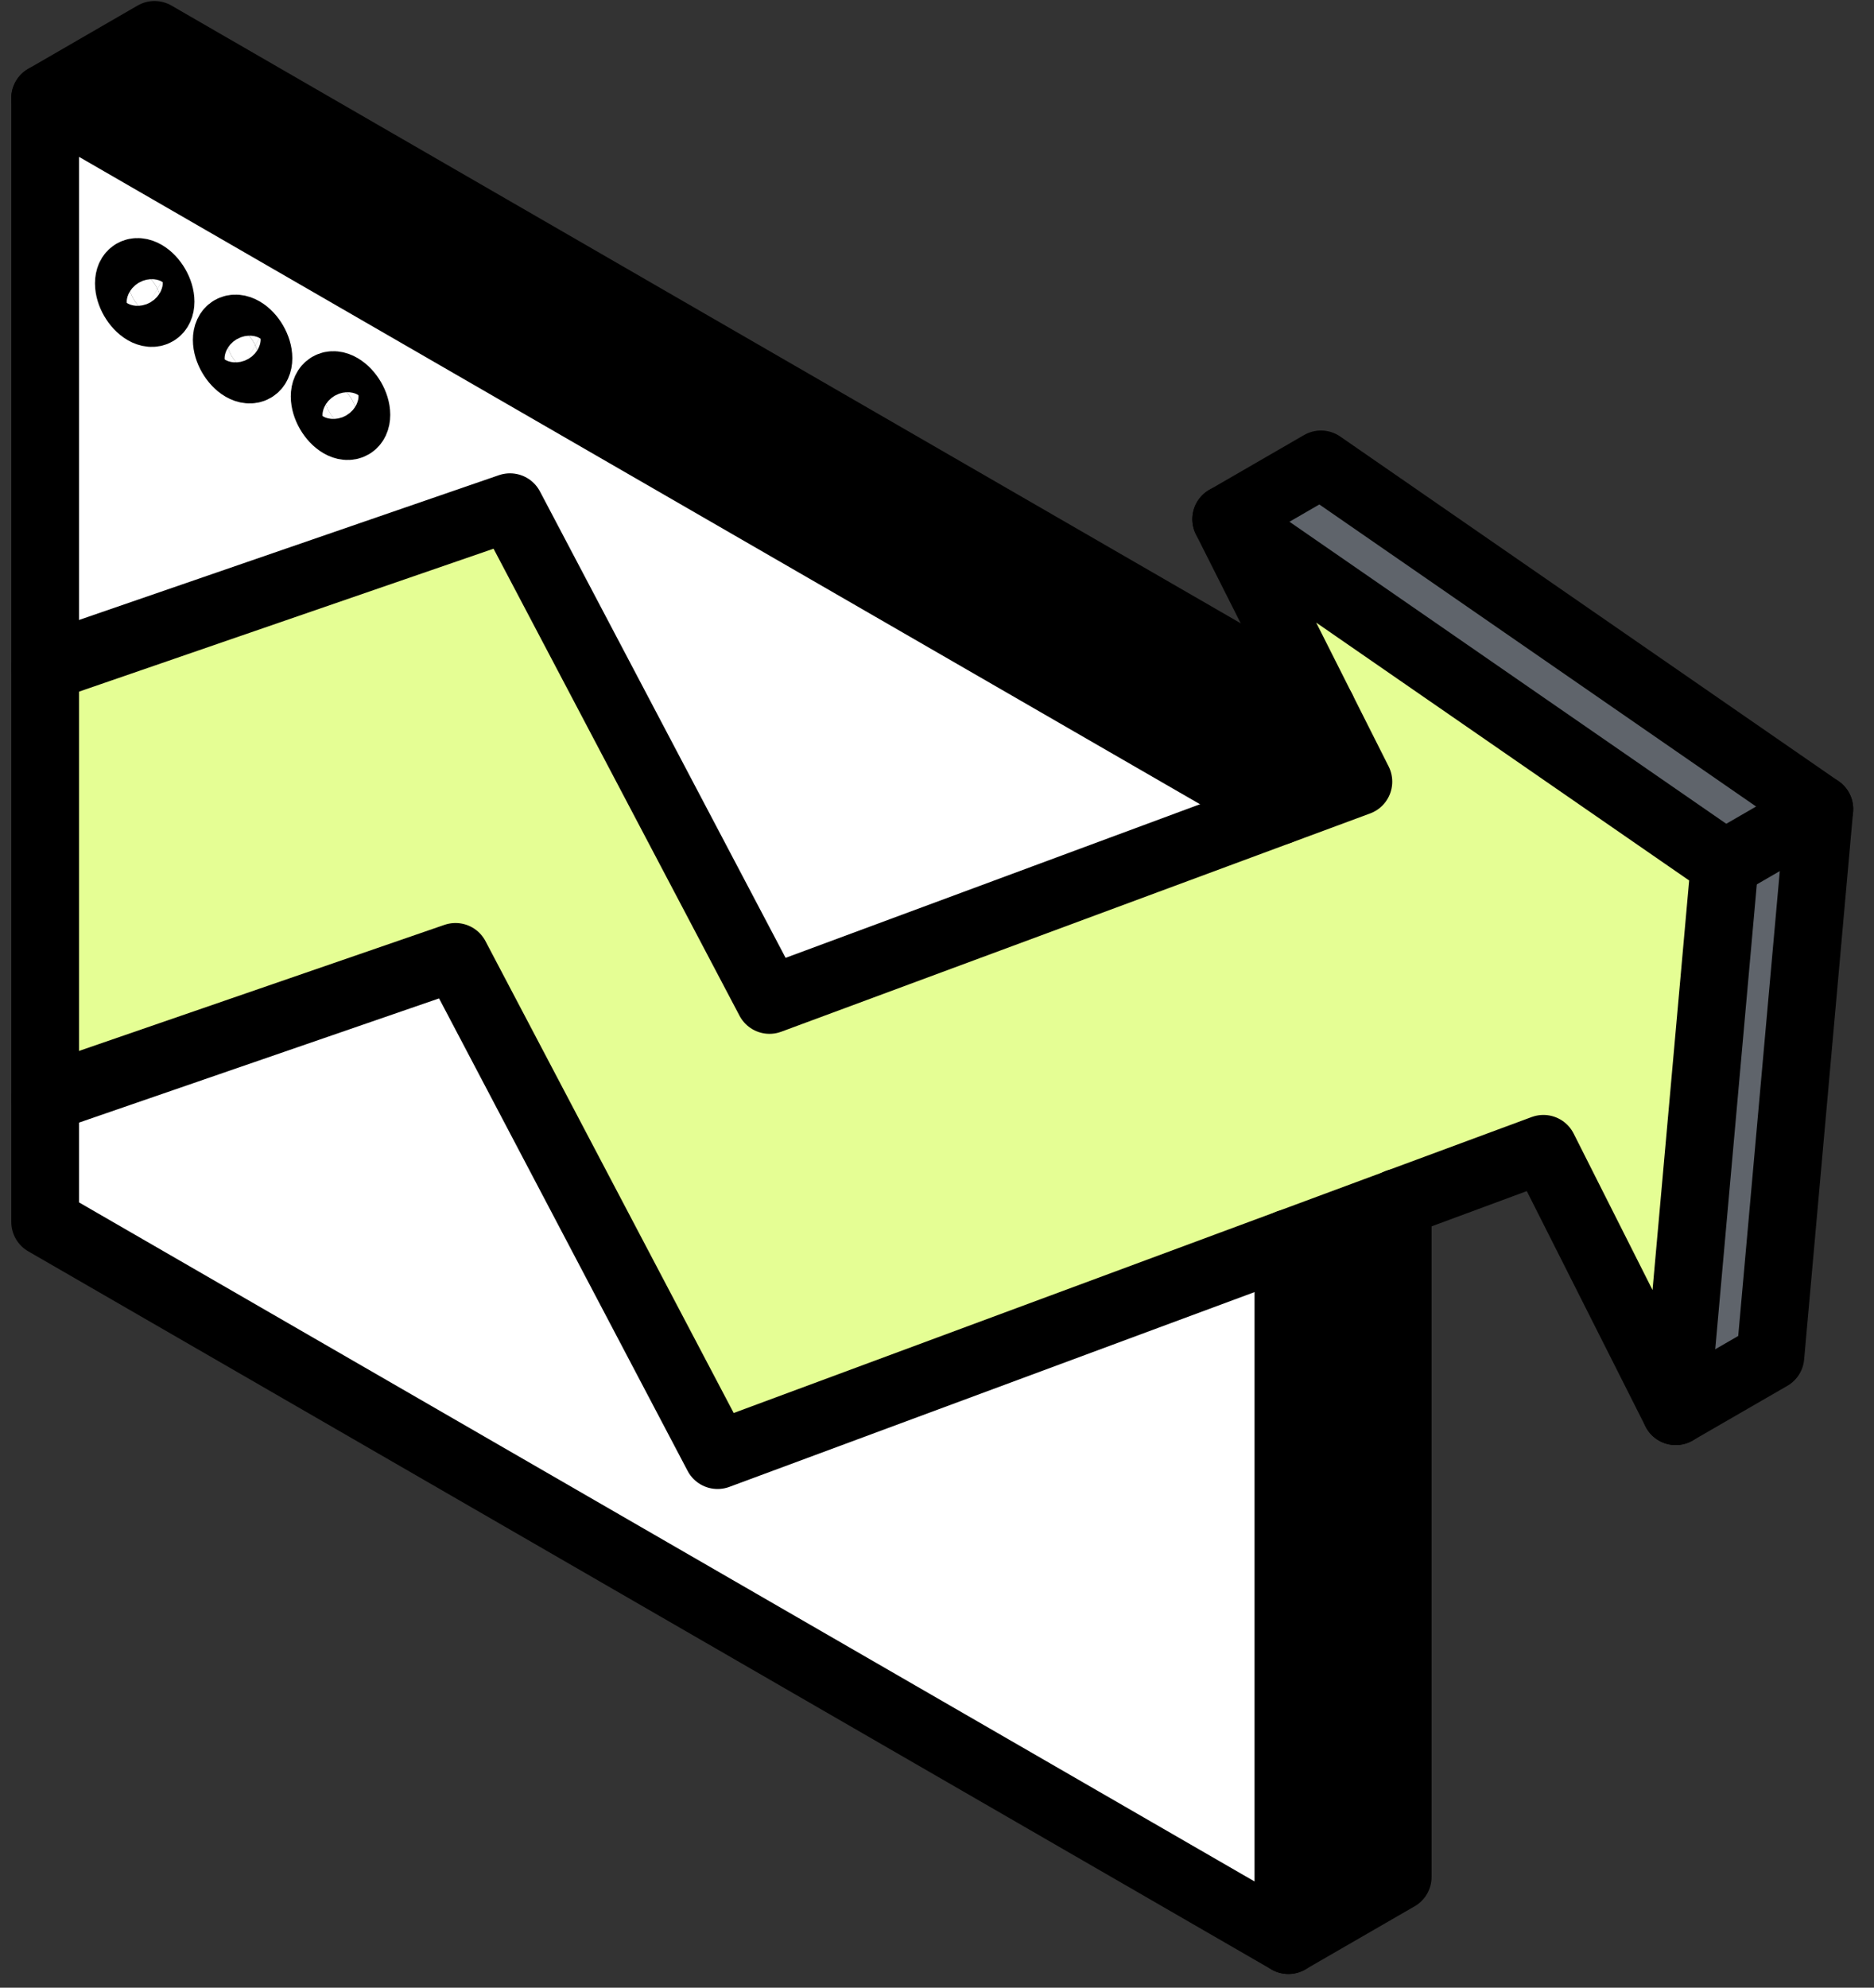
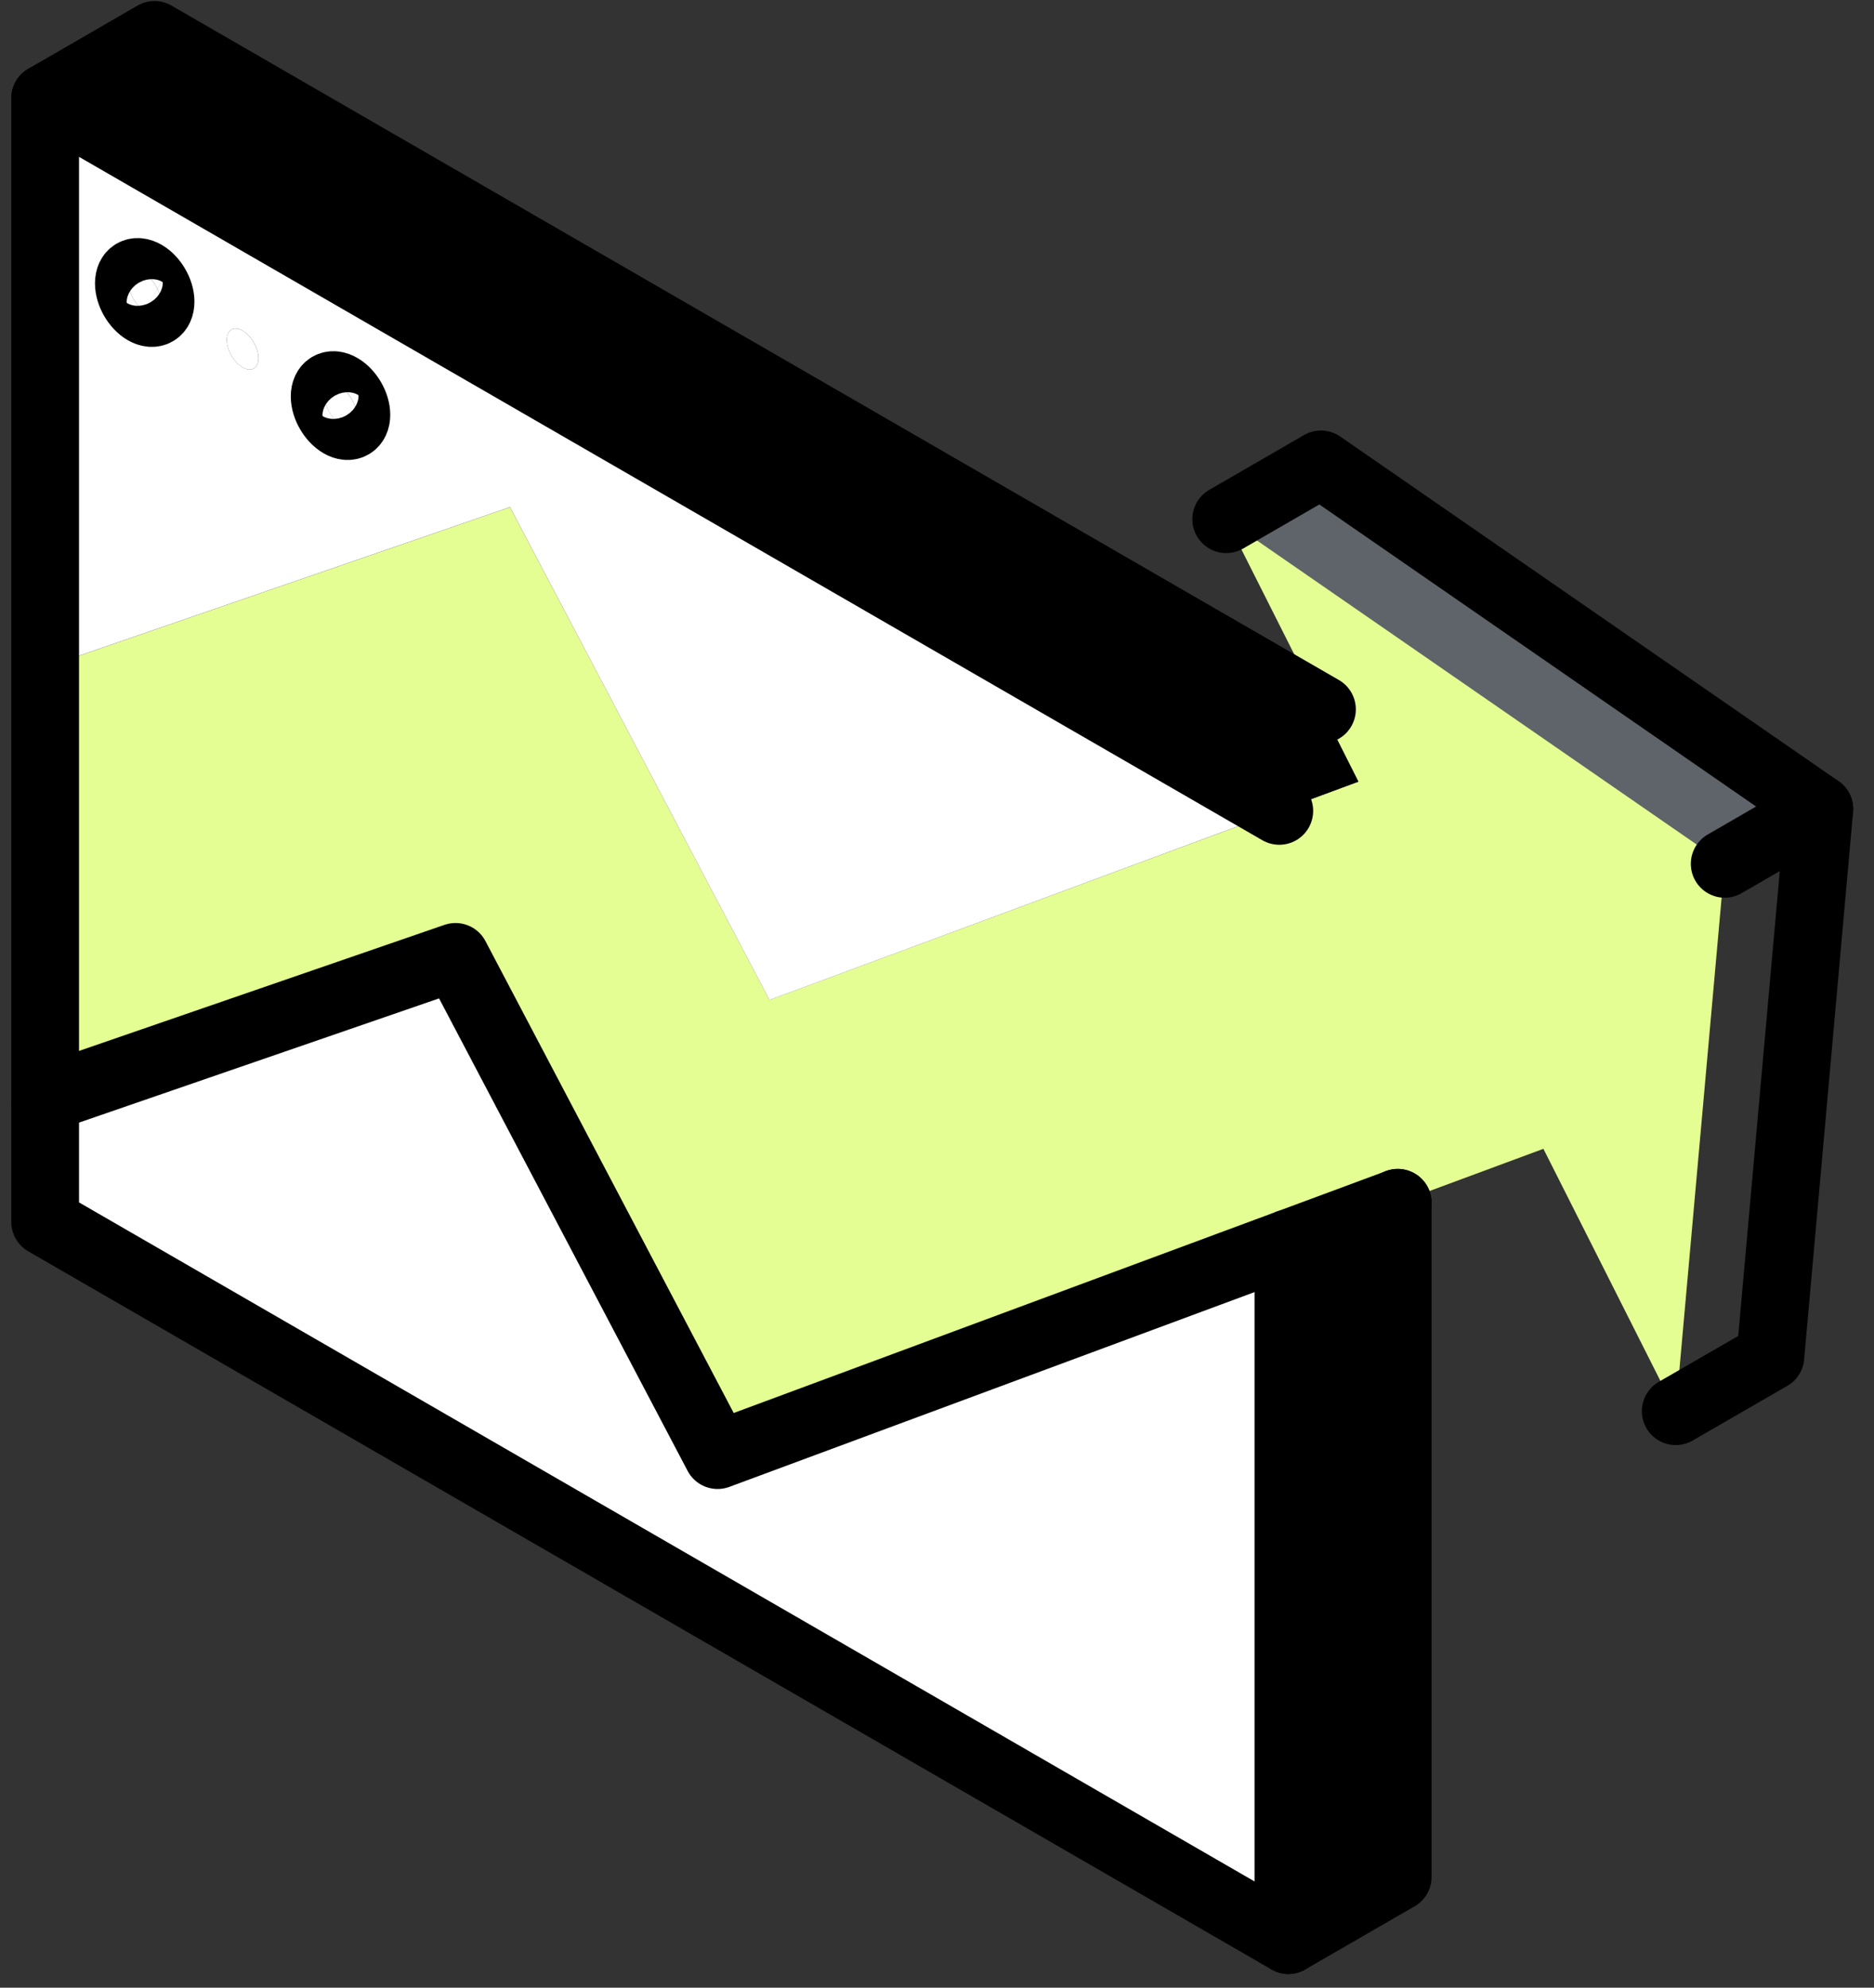
<svg xmlns="http://www.w3.org/2000/svg" width="83" height="88" viewBox="0 0 83 88" fill="none">
  <rect x="0" y="0" width="83" height="88" fill="#333333" stroke="none" />
-   <path d="M80.576 35.819L78.408 60.056L74.215 62.477L76.383 38.244L80.576 35.819Z" fill="#5F646B" />
  <path d="M80.579 35.819L76.386 38.244L54.309 22.986L58.506 20.56L80.579 35.819Z" fill="#5F646B" />
  <path d="M57.064 55.05L31.782 64.421L20.174 42.364L2 48.631V29.551L22.587 22.455L34.081 44.27L60.163 34.606L54.308 22.985L76.385 38.244L74.217 62.477L68.358 50.861L61.907 53.249V53.253L57.064 55.05Z" fill="#E5FE94" />
  <path d="M61.905 53.253V83.097L57.062 85.894V55.05L61.905 53.253Z" fill="black" />
  <path d="M58.55 31.405L60.163 34.606L56.66 35.9L2 4.346L6.843 1.545L58.55 31.405Z" fill="black" />
  <path d="M57.064 55.05V85.893L2 54.099V48.631L20.174 42.364L31.782 64.421L57.064 55.05Z" fill="white" />
  <path d="M56.66 35.9L34.081 44.271L22.587 22.451L2 29.547V4.342L56.66 35.9ZM15.082 18.764C15.466 18.988 15.784 18.809 15.784 18.36C15.784 17.91 15.466 17.367 15.082 17.143C14.694 16.914 14.38 17.098 14.38 17.547C14.38 17.996 14.694 18.539 15.082 18.764ZM10.746 16.265C11.134 16.489 11.448 16.306 11.448 15.857C11.448 15.407 11.134 14.864 10.746 14.64C10.358 14.415 10.044 14.599 10.044 15.048C10.044 15.497 10.358 16.04 10.746 16.265ZM6.41 13.762C6.798 13.986 7.112 13.803 7.112 13.354C7.112 12.905 6.798 12.361 6.41 12.137C6.022 11.912 5.707 12.092 5.707 12.545C5.707 12.998 6.022 13.537 6.41 13.762Z" fill="white" />
  <path d="M15.784 18.364C15.784 18.813 15.465 18.988 15.081 18.768C14.693 18.543 14.379 17.996 14.379 17.551C14.379 17.106 14.693 16.922 15.081 17.147C15.465 17.371 15.784 17.91 15.784 18.364Z" fill="white" />
  <path d="M11.447 15.857C11.447 16.306 11.133 16.489 10.745 16.265C10.357 16.04 10.043 15.493 10.043 15.048C10.043 14.603 10.357 14.415 10.745 14.64C11.133 14.864 11.447 15.412 11.447 15.857Z" fill="white" />
  <path d="M7.112 13.354C7.112 13.803 6.797 13.986 6.409 13.762C6.021 13.537 5.707 12.99 5.707 12.545C5.707 12.1 6.021 11.912 6.409 12.137C6.797 12.361 7.112 12.909 7.112 13.354Z" fill="white" />
  <path d="M57.064 55.046V85.894L2 54.099V4.346L56.66 35.9" stroke="black" stroke-width="3" stroke-linecap="round" stroke-linejoin="round" />
-   <path d="M61.907 53.249L68.358 50.861L74.217 62.477L76.385 38.244L54.308 22.985L60.163 34.606L34.081 44.27L22.587 22.455L2 29.551" stroke="black" stroke-width="3" stroke-linecap="round" stroke-linejoin="round" />
  <path d="M2 48.631L20.174 42.364L31.782 64.421L61.907 53.253" stroke="black" stroke-width="3" stroke-linecap="round" stroke-linejoin="round" />
  <path d="M7.112 13.354C7.112 12.905 6.797 12.361 6.409 12.137C6.021 11.912 5.707 12.092 5.707 12.545C5.707 12.998 6.021 13.537 6.409 13.762C6.797 13.986 7.112 13.803 7.112 13.354Z" stroke="black" stroke-width="3" stroke-linecap="round" stroke-linejoin="round" />
-   <path d="M11.447 15.857C11.447 15.407 11.133 14.864 10.745 14.64C10.357 14.415 10.043 14.599 10.043 15.048C10.043 15.497 10.357 16.04 10.745 16.265C11.133 16.489 11.447 16.306 11.447 15.857Z" stroke="black" stroke-width="3" stroke-linecap="round" stroke-linejoin="round" />
  <path d="M15.784 18.364C15.784 17.91 15.465 17.371 15.081 17.147C14.693 16.918 14.379 17.102 14.379 17.551C14.379 18 14.693 18.543 15.081 18.768C15.465 18.992 15.784 18.813 15.784 18.364Z" stroke="black" stroke-width="3" stroke-linecap="round" stroke-linejoin="round" />
  <path d="M2 4.346L6.843 1.545L58.55 31.405" stroke="black" stroke-width="3" stroke-linecap="round" stroke-linejoin="round" />
  <path d="M74.218 62.477L78.411 60.056L80.579 35.819L58.506 20.56L54.309 22.986" stroke="black" stroke-width="3" stroke-linecap="round" stroke-linejoin="round" />
  <path d="M61.905 53.249V83.097L57.062 85.893" stroke="black" stroke-width="3" stroke-linecap="round" stroke-linejoin="round" />
  <path d="M76.387 38.244L80.58 35.819" stroke="black" stroke-width="3" stroke-linecap="round" stroke-linejoin="round" />
</svg>